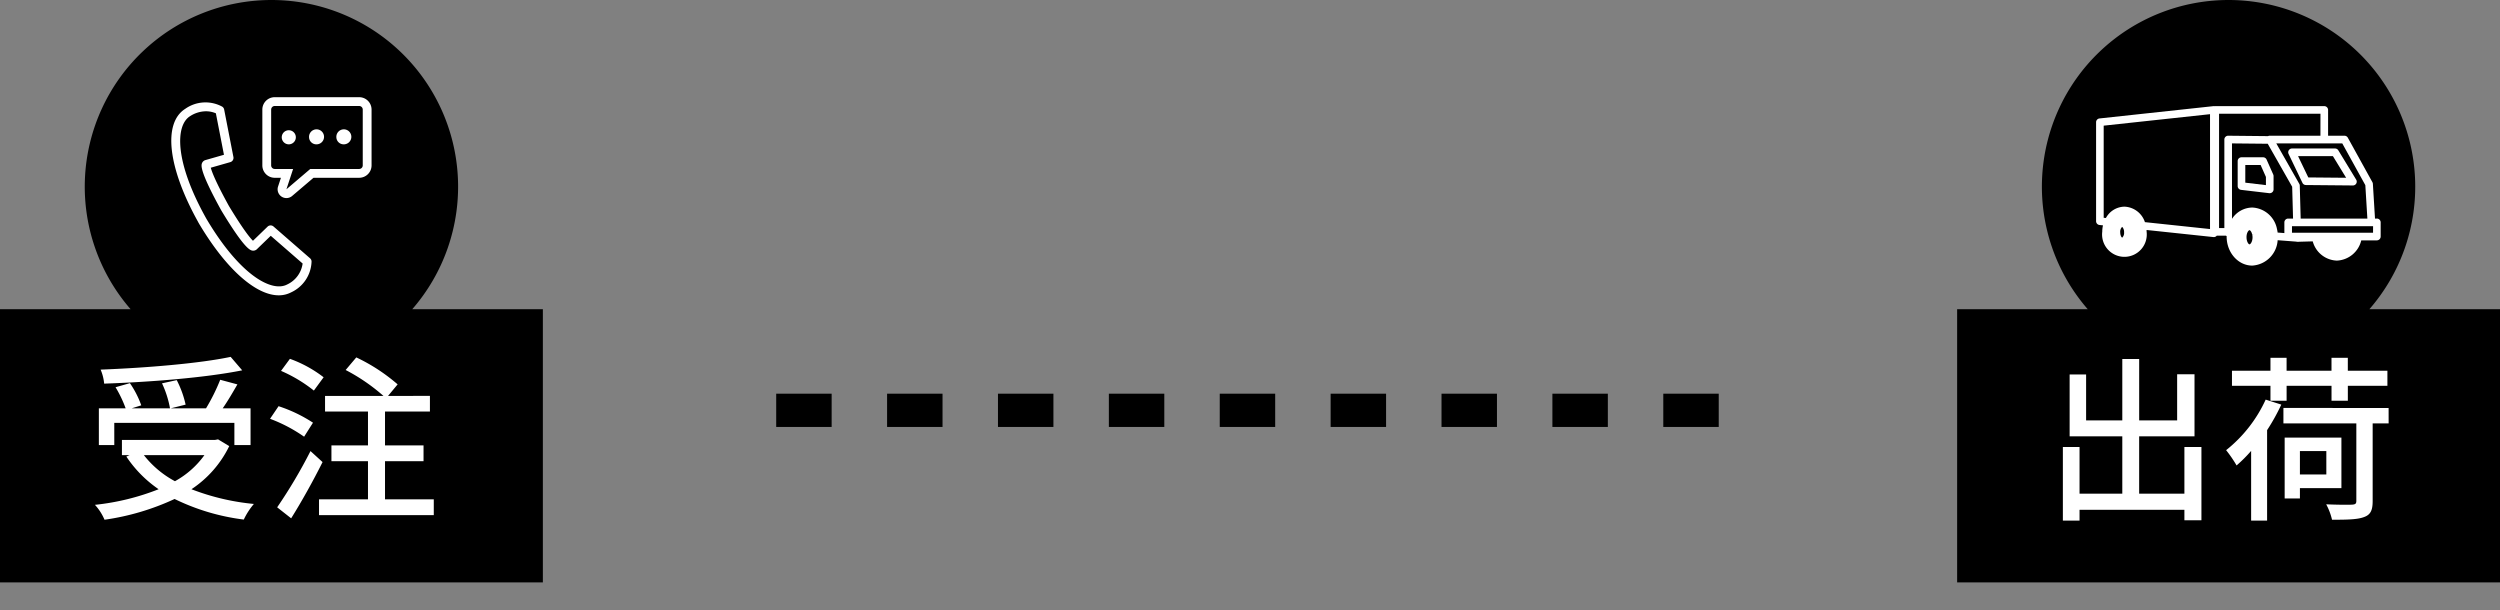
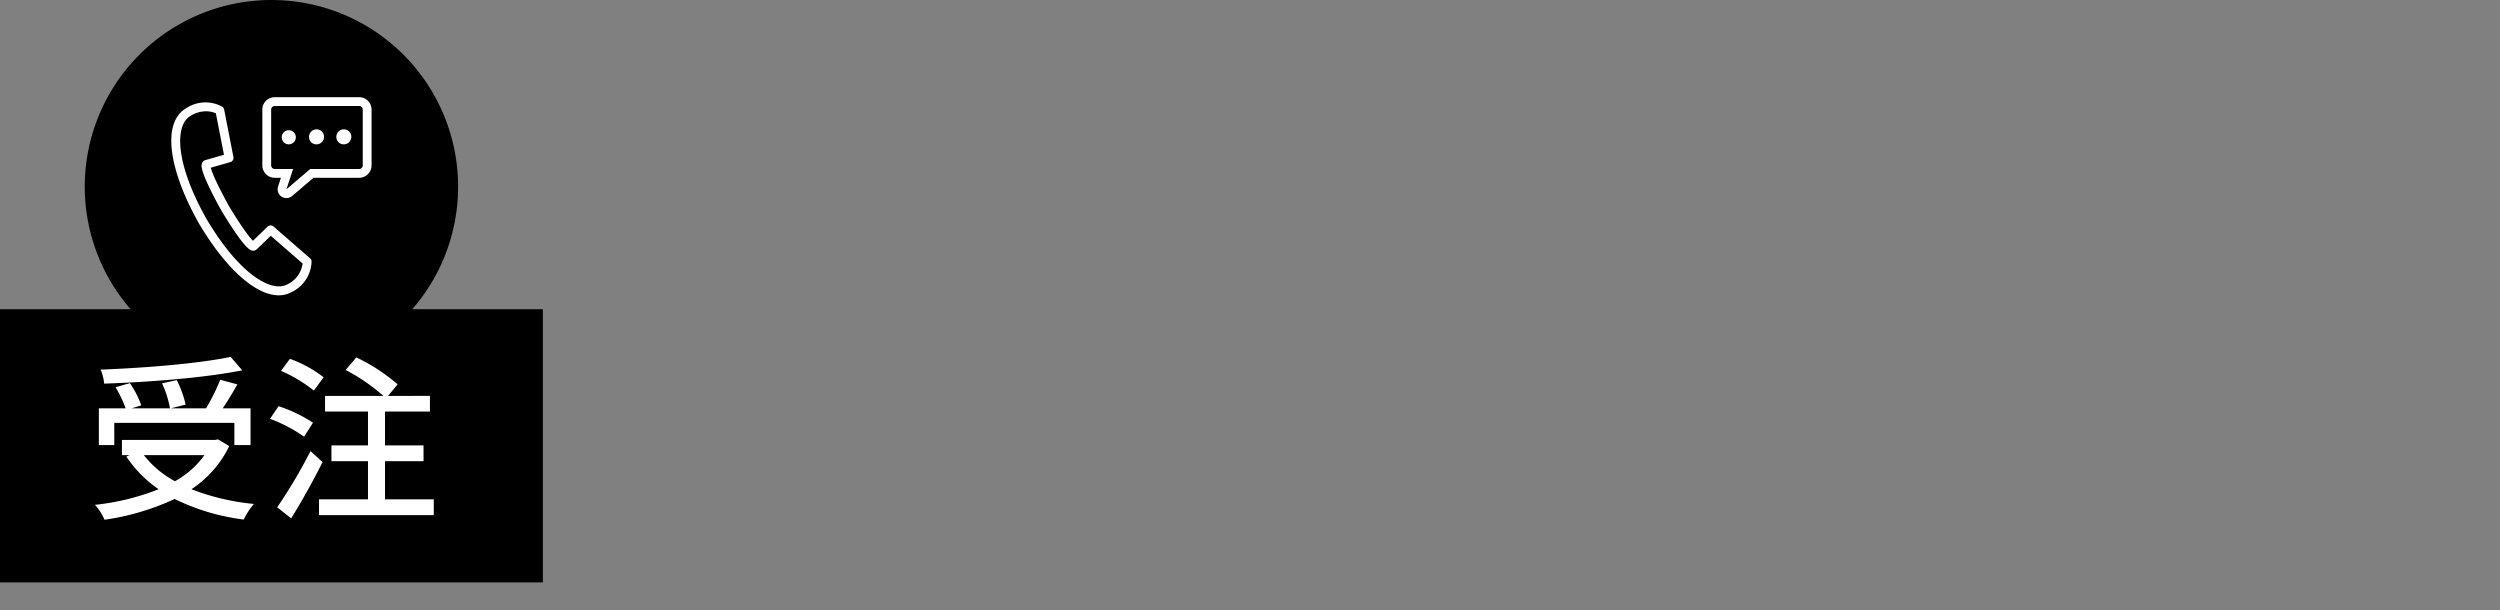
<svg xmlns="http://www.w3.org/2000/svg" width="450.915" height="110.018" viewBox="0 0 450.915 110.018">
  <rect x="0" y="0" width="450.915" height="110.018" fill="#808080" stroke="none" />
  <defs>
    <clipPath id="a">
-       <rect width="97.915" height="110.018" fill="none" />
-     </clipPath>
+       </clipPath>
  </defs>
  <g transform="translate(-525 -1101.768)">
    <g transform="translate(525 1101.768)">
      <path d="M74.361,55.767a33.669,33.669,0,1,0-50.808,0H0v49.282H97.915V55.767Z" transform="translate(0 -0.001)" />
      <path d="M-5.888-27.008c-5.568,1.184-15.232,1.984-23.456,2.3a8.392,8.392,0,0,1,.64,2.528c8.32-.288,18.176-1.056,24.9-2.4ZM-26.88-15.1H-5.216v4H-2.3v-6.624H-7.328c.9-1.28,1.824-2.88,2.656-4.32l-3.1-.832a35.072,35.072,0,0,1-2.56,5.152H-16.7l2.688-.672a18.162,18.162,0,0,0-1.6-4.416l-2.656.576a18.245,18.245,0,0,1,1.44,4.512h-6.912l1.728-.544a16.957,16.957,0,0,0-2.048-4l-2.592.736a21.659,21.659,0,0,1,1.824,3.808h-4.832V-11.1h2.784ZM-10.624-9.28a16.1,16.1,0,0,1-5.312,4.7,17.7,17.7,0,0,1-5.6-4.7Zm2.464-2.848-.544.1H-25.5V-9.28h1.376l-.576.256A21.689,21.689,0,0,0-18.88-3.136,43.477,43.477,0,0,1-30.368-.32,9.383,9.383,0,0,1-28.64,2.368,44.739,44.739,0,0,0-16-1.376,39.382,39.382,0,0,0-3.52,2.336,12.887,12.887,0,0,1-1.7-.48,42.171,42.171,0,0,1-12.96-3.136a19.567,19.567,0,0,0,6.816-7.776Zm19.04-11.2A22.279,22.279,0,0,0,4.8-26.656L3.2-24.48a26.07,26.07,0,0,1,5.92,3.552ZM8.96-15.136a26.069,26.069,0,0,0-6.208-2.976L1.216-15.84A27.417,27.417,0,0,1,7.36-12.608Zm-.448,5.12A90.52,90.52,0,0,1,2.5.128L5.024,2.112C6.912-.9,9.024-4.7,10.688-8.032Zm13.44,8.7v-6.88H28.9V-11.04H21.952v-6.112h8.1v-2.816H22.5l1.728-2.08a32.666,32.666,0,0,0-7.456-4.864l-1.92,2.272a33.948,33.948,0,0,1,6.816,4.672H11.136v2.816H18.88v6.112H12.288v2.848H18.88v6.88H10.048V1.536h20.7V-1.312Z" transform="translate(47.491 91.375)" fill="#fff" />
      <path d="M100.172,76.926a.783.783,0,0,1-.055-.083l-.094-.168-.089-.149,0-.006a.715.715,0,0,1-.042-.085c-5.455-9.8-6.374-17.8-2.338-20.384a6.33,6.33,0,0,1,6.682-.41.793.793,0,0,1,.357.52l1.671,8.573a.794.794,0,0,1-.561.916l-3.523,1.008c.178.686.839,2.493,3.277,6.91,2.6,4.3,3.826,5.771,4.332,6.267l2.634-2.546a.794.794,0,0,1,1.073-.028l6.589,5.733a.8.8,0,0,1,.273.57,6.333,6.333,0,0,1-3.7,5.582,4.777,4.777,0,0,1-2.222.528c-4.106,0-9.433-4.675-14.264-12.747M98.408,57.387c-2.6,1.669-2.8,8.122,2.908,18.346a.524.524,0,0,1,.029.057l.054.09.06.107.035.054c6,10.057,11.687,13.11,14.434,11.692a4.892,4.892,0,0,0,2.819-3.795l-5.748-5-2.537,2.453a.955.955,0,0,1-.731.226c-.417-.058-1.394-.193-5.654-7.252-4-7.246-3.628-8.159-3.47-8.549a.96.96,0,0,1,.549-.517l3.4-.974-1.458-7.48a4.5,4.5,0,0,0-1.793-.364,5.324,5.324,0,0,0-2.9.908m16.533,14.478a1.589,1.589,0,0,1-.623-1.815l.518-1.576h-1.118a2.236,2.236,0,0,1-2.234-2.234V56.171a2.236,2.236,0,0,1,2.234-2.233h15.232a2.236,2.236,0,0,1,2.234,2.234V66.241a2.236,2.236,0,0,1-2.234,2.234h-8.237l-3.857,3.282a1.59,1.59,0,0,1-1.916.109Zm-1.868-15.694V66.24a.645.645,0,0,0,.645.645h3.314l-1.205,3.662,4.3-3.662h8.821a.645.645,0,0,0,.645-.645V56.171a.645.645,0,0,0-.645-.645H113.719a.645.645,0,0,0-.645.645m11.757,5a1.353,1.353,0,1,1,1.35,1.271,1.313,1.313,0,0,1-1.35-1.271Zm-4.925,0a1.353,1.353,0,1,1,1.35,1.271,1.312,1.312,0,0,1-1.35-1.271Zm-4.925,0a1.271,1.271,0,1,1,1.271,1.271,1.27,1.27,0,0,1-1.271-1.271Z" transform="translate(-64.163 -36.409)" fill="#fff" />
      <rect width="97.915" height="110.018" fill="none" />
    </g>
    <g transform="translate(878 1101.768)">
      <g clip-path="url(#a)">
        <path d="M74.361,55.767a33.669,33.669,0,1,0-50.808,0H0v49.282H97.915V55.767Z" transform="translate(0 -0.001)" />
        <path d="M-6.5-10.752v8.416h-8.16V-12.672h9.984v-11.2H-7.808v8.32h-6.848V-26.624H-17.7v11.072h-6.528V-23.84H-27.2v11.168h9.5V-2.336h-7.712v-8.416h-3.008V2.528h3.008V.576H-6.5V2.464h3.072V-10.752ZM9.024-19.1h2.912v-2.688h8.1V-19.1h2.944v-2.688h7.136v-2.72H22.976v-2.336H20.032v2.336h-8.1v-2.336H9.024v2.336H2.08v2.72H9.024ZM8.16-19.3a24.817,24.817,0,0,1-7.136,9.12A22.289,22.289,0,0,1,2.912-7.424a25.373,25.373,0,0,0,2.624-2.624V2.528h2.88v-16.32a36.387,36.387,0,0,0,2.56-4.608ZM19.1-10.016v4.224H14.336v-4.224Zm2.72,6.688v-9.12H11.584V-1.472h2.752V-3.328Zm8.512-14.464H11.36v2.784H24.512V-1.024c0,.512-.192.64-.8.672-.544.032-2.592.032-4.64-.064a11.018,11.018,0,0,1,1.056,2.784c2.72,0,4.576-.032,5.76-.48,1.184-.416,1.568-1.216,1.568-2.88V-15.008h2.88Z" transform="translate(47.491 91.375)" fill="#fff" />
-         <path d="M156.3,93.186l5.1.6a.709.709,0,0,0,.079,0,.687.687,0,0,0,.687-.687v-2.4a.691.691,0,0,0-.059-.279l-1.2-2.7a.689.689,0,0,0-.628-.408h-3.9a.688.688,0,0,0-.687.688v4.5a.687.687,0,0,0,.607.683m.768-1.294V88.7h2.762l.958,2.156V92.33Z" transform="translate(-105.092 -58.942)" fill="#fff" />
        <path d="M192.781,82.738a.692.692,0,0,0-.587-.329h-7.761a.687.687,0,0,0-.62.985l2.5,5.216a.691.691,0,0,0,.613.39l8.493.078a.688.688,0,0,0,.587-1.046Zm1.411,4.953-3.5-.032-3.324-.03-1.846-3.846h6.282Z" transform="translate(-124.03 -55.627)" fill="#fff" />
        <path d="M127.766,79.179h-.34l-.382-6.267a.691.691,0,0,0-.085-.291l-4.434-8.028a.687.687,0,0,0-.6-.355h-2.96V59.585a.688.688,0,0,0-.688-.688H98.616a.509.509,0,0,0-.118.015.7.7,0,0,0-.214-.011L77.734,61.12a.686.686,0,0,0-.614.683v17.85a.686.686,0,0,0,.615.683l.63.067a5.026,5.026,0,0,0-.133,1.147,4.031,4.031,0,1,0,8,0c0-.1,0-.2-.011-.314l12.06,1.279a.686.686,0,0,0,.611-.254h1.643a.663.663,0,0,0,.131.076c0,.029,0,.057,0,.086,0,2.887,2.073,5.237,4.622,5.237a4.887,4.887,0,0,0,4.581-4.579l3.35.256a.716.716,0,0,0,.225.033h0l.139-.005.047,0a.468.468,0,0,0,.123-.007l2.444-.068a4.677,4.677,0,0,0,4.35,3.471,4.737,4.737,0,0,0,4.4-3.65h2.814a.688.688,0,0,0,.687-.687v-2.56a.688.688,0,0,0-.687-.688m-.687,2.56H112.452V80.554h14.627Zm-9.489-17.5h-9.152a.677.677,0,0,0-.3.073l-7.188-.073a.687.687,0,0,0-.69.687V80.887H99.3V60.272H117.59ZM101.632,65.62l6.447.065,4.41,7.759.157,5.735h-.88a.688.688,0,0,0-.687.688v1.928l-.255-.019-.959-.073c-.007-.052-.015-.106-.024-.164q-.036-.235-.09-.463a4.764,4.764,0,0,0-4.461-3.888,4.43,4.43,0,0,0-3.657,2.04Zm12.389,13.559-.163-5.944a.691.691,0,0,0-.089-.32l-4.15-7.3h11.9l4.163,7.537.368,6.029Zm-8.495,2.839-.232.088a2.3,2.3,0,0,1,.043.406h0l0,.035c0,.831-.385,1.28-.542,1.28-.186,0-.542-.5-.542-1.28,0-.029,0-.057,0-.085l0-.058a2.347,2.347,0,0,1,.043-.336l.011-.062a1.769,1.769,0,0,1,.116-.331l.023-.05a.908.908,0,0,1,.225-.3.224.224,0,0,1,.116-.056.207.207,0,0,1,.116.056,1.023,1.023,0,0,1,.26.379,1.878,1.878,0,0,1,.114.366ZM97.67,60.35V81.069L85.927,79.823a4.049,4.049,0,0,0-3.693-2.792,3.878,3.878,0,0,0-3.343,2.046l-.4-.042V62.421Zm-16.2,21.3a1.234,1.234,0,0,1,.326-.949l.023-.016a.282.282,0,0,1,.05.038,1.329,1.329,0,0,1,.3.927,1.183,1.183,0,0,1-.34.97c-.1-.025-.357-.362-.357-.97" transform="translate(-52.057 -39.756)" fill="#fff" />
      </g>
    </g>
-     <path d="M1661.239,272.907h170" transform="translate(-996.238 902.869)" fill="none" stroke="#000" stroke-width="6" stroke-dasharray="10" />
  </g>
</svg>